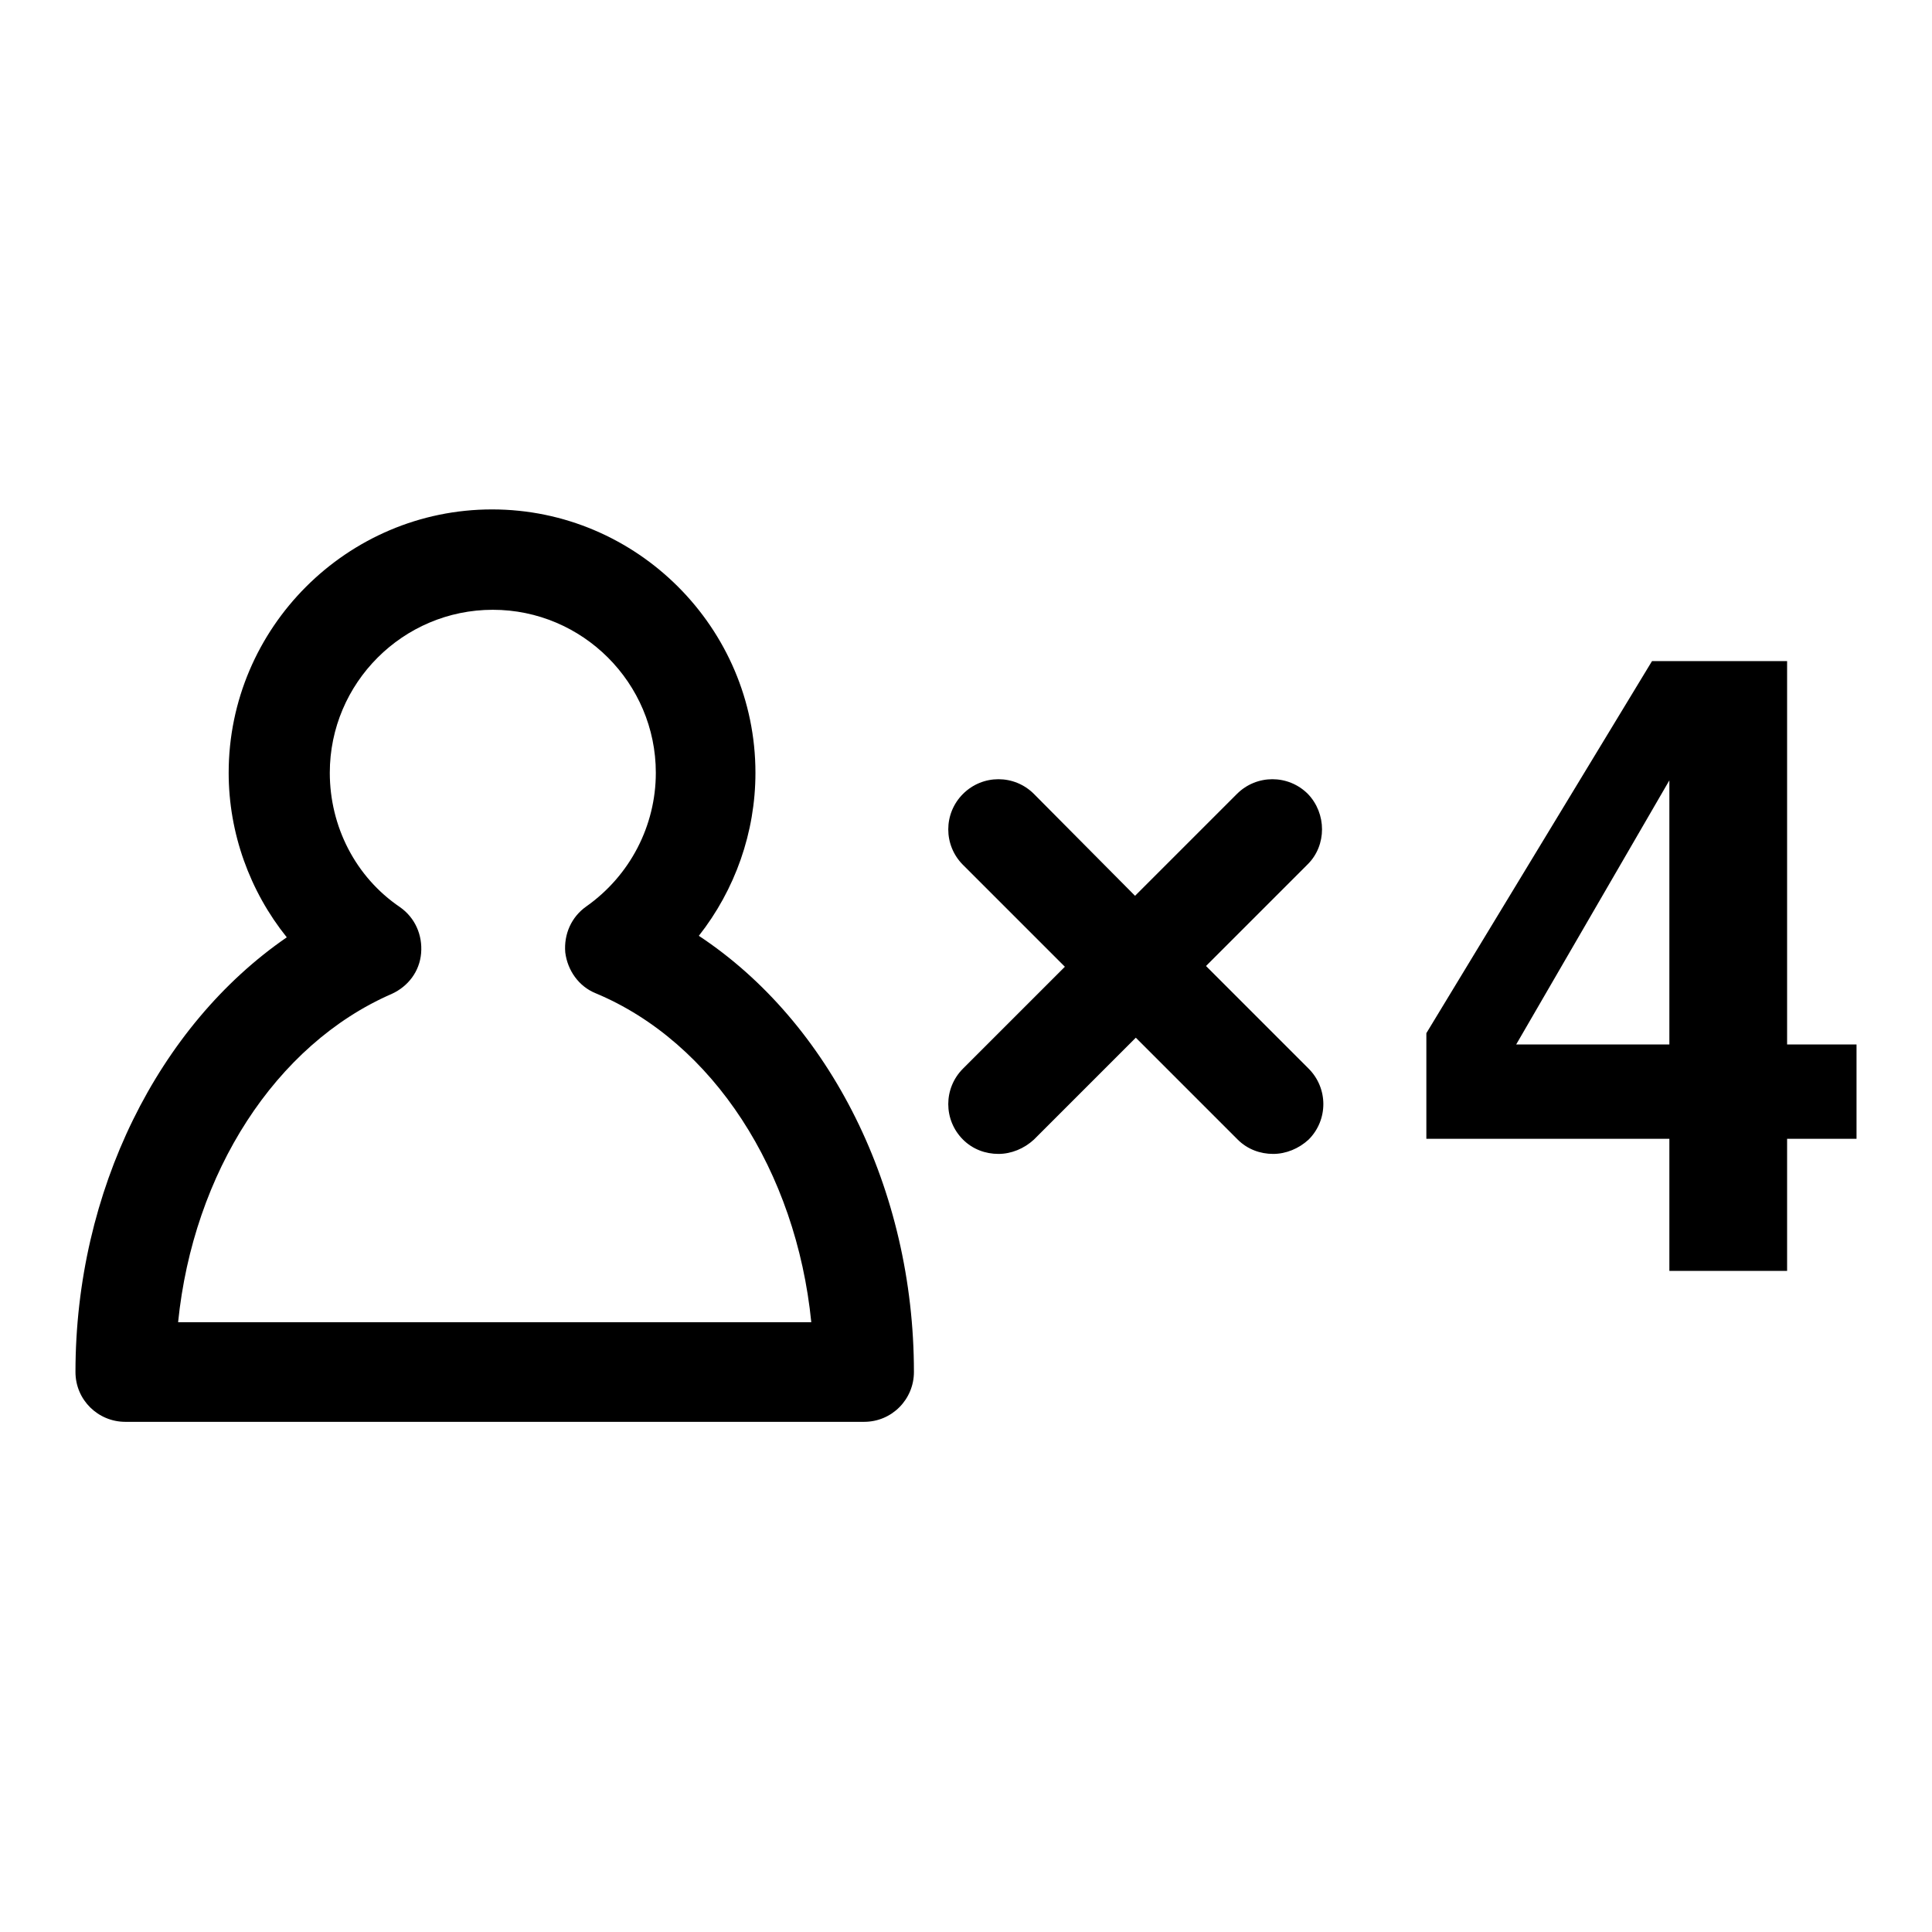
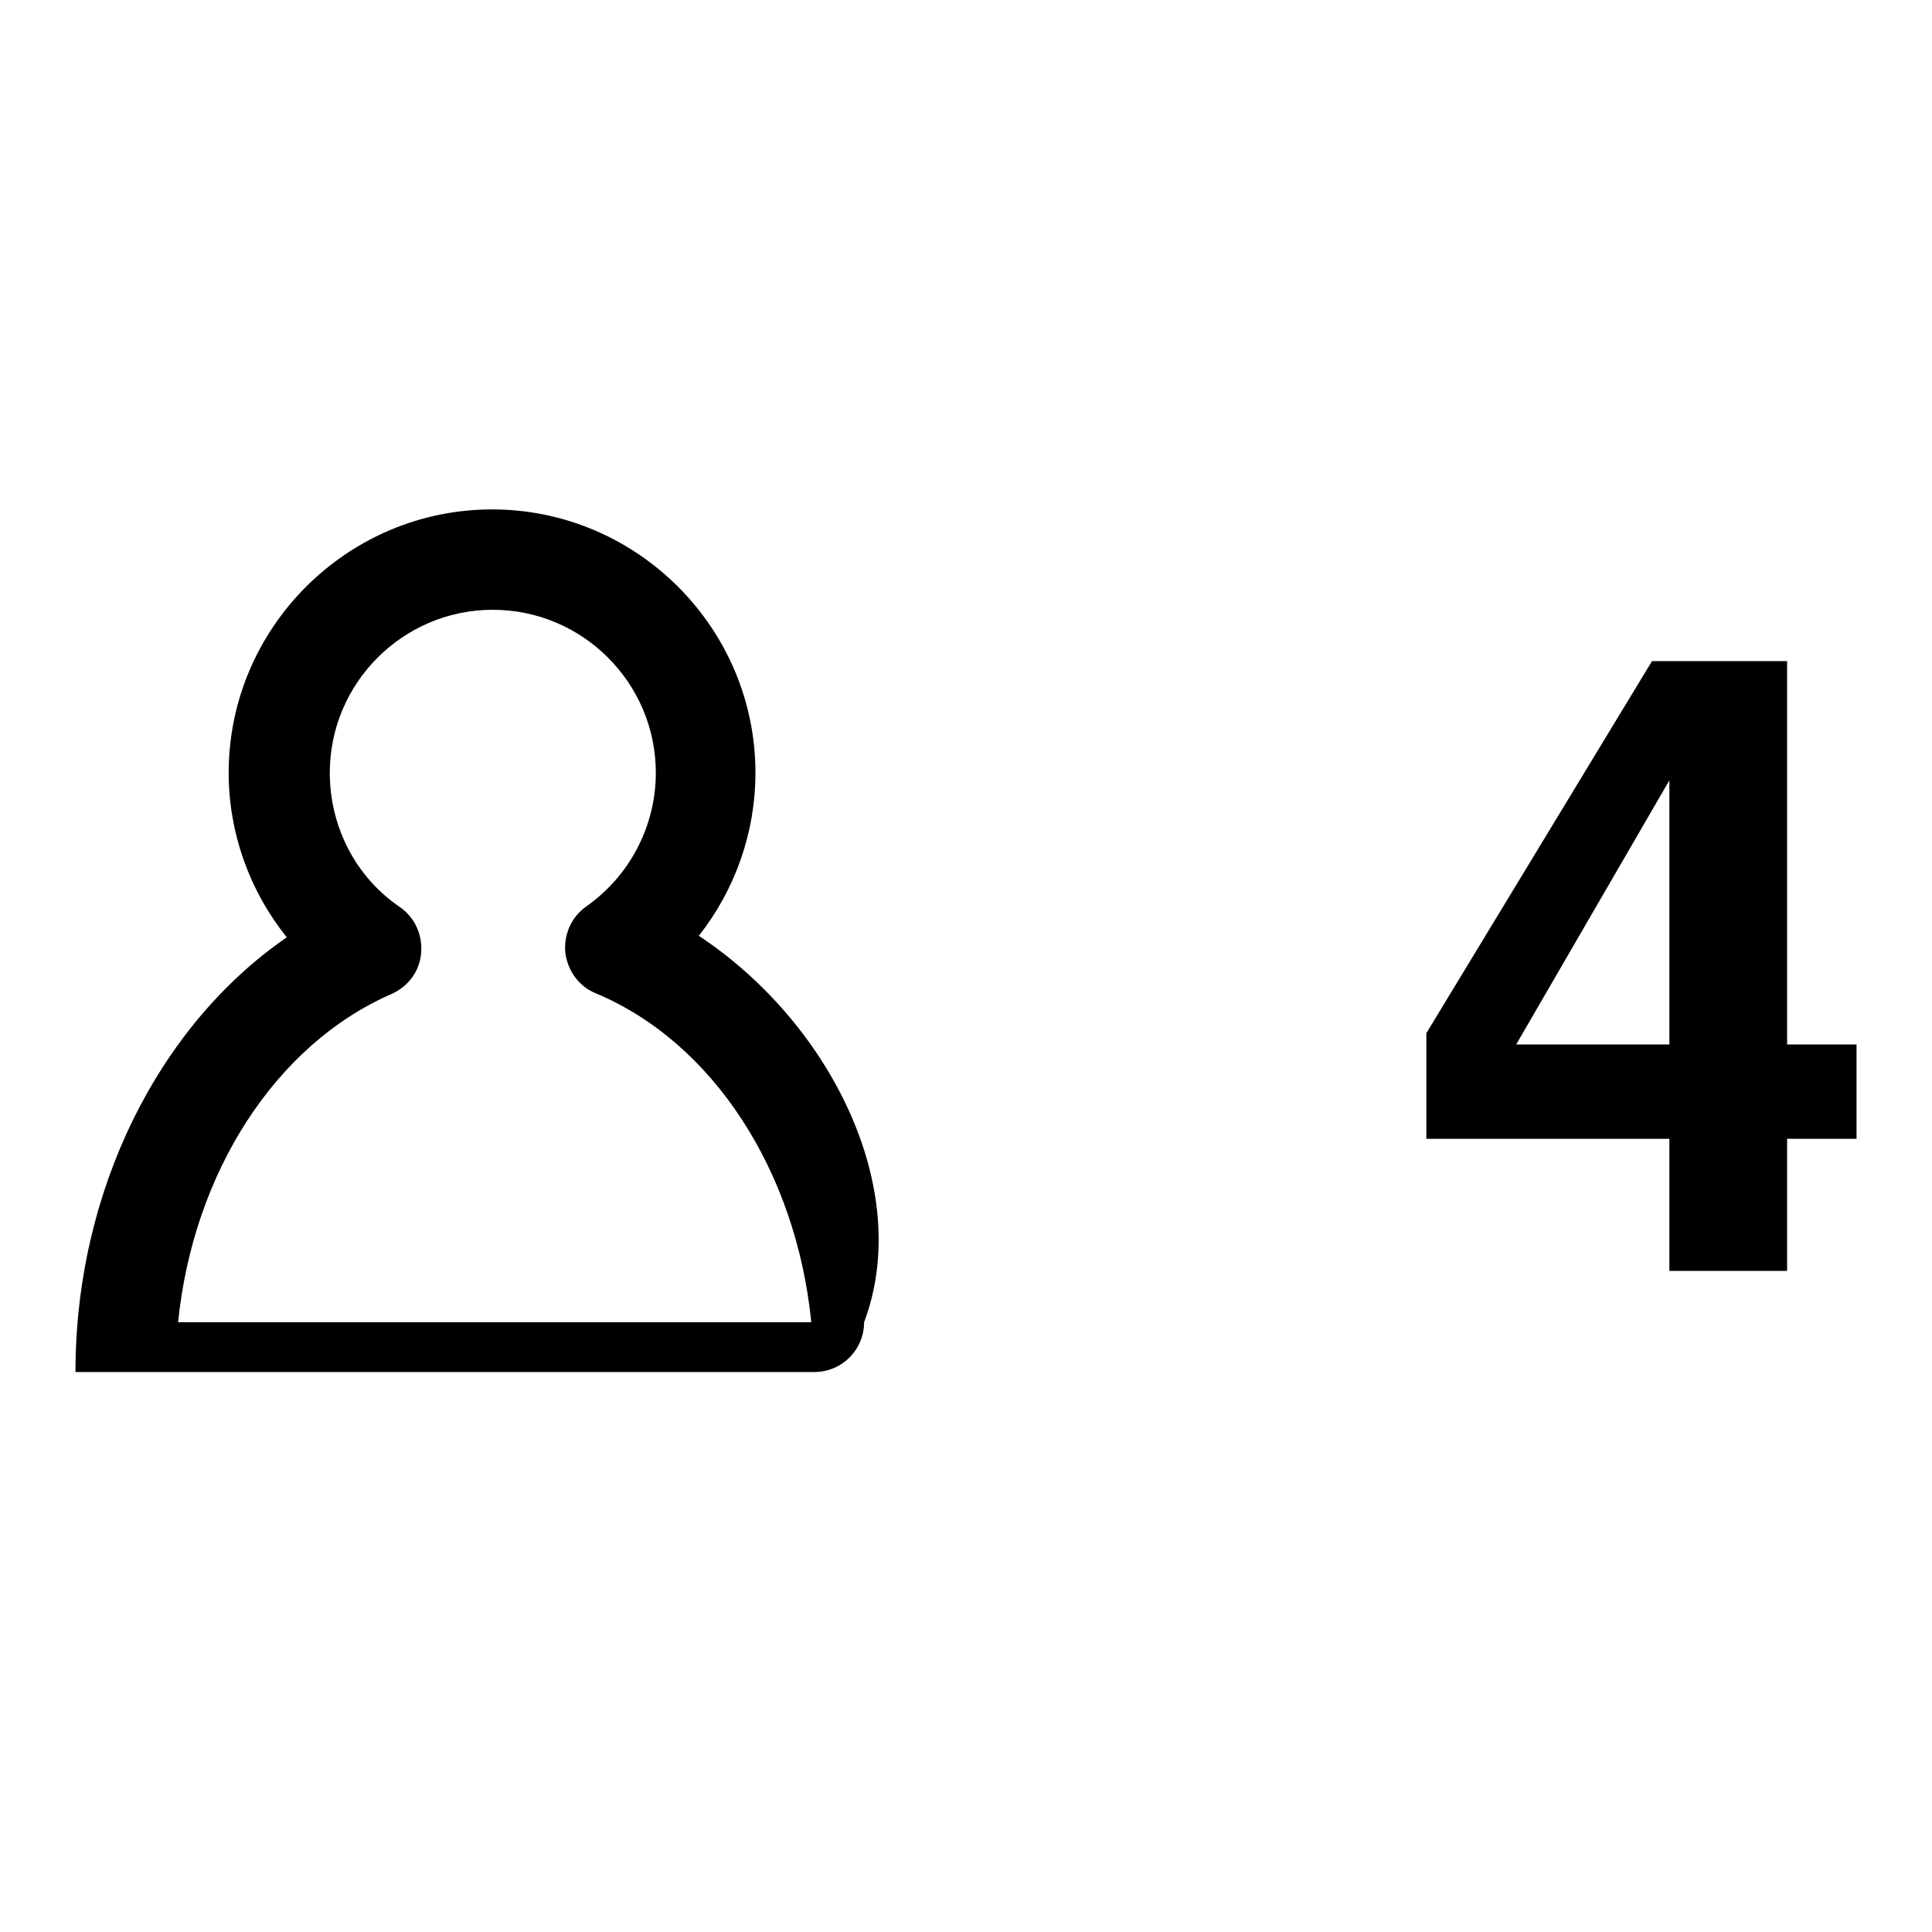
<svg xmlns="http://www.w3.org/2000/svg" version="1.1" x="0px" y="0px" viewBox="0 0 256 256" enable-background="new 0 0 256 256" xml:space="preserve">
  <g>
    <g>
      <g>
        <g>
-           <path fill="#000000" d="M92.6,124c4.8-6.1,7.5-13.7,7.5-21.6c0-19.2-15.7-34.9-34.9-34.9c-19.2,0-34.9,15.7-34.9,34.9c0,8,2.8,15.7,7.7,21.8C21,135.9,10,157.8,10,181.8c0,3.7,3,6.6,6.6,6.6h97.9c3.7,0,6.6-3,6.6-6.6C121.1,157.6,110,135.5,92.6,124z M23.6,175.2c2-19.8,12.9-36.8,28.3-43.5c2.2-1,3.7-3,3.9-5.4c0.2-2.4-0.8-4.7-2.8-6.1c-5.9-4-9.3-10.7-9.3-17.8c0-11.9,9.7-21.6,21.6-21.6c11.9,0,21.6,9.7,21.6,21.6c0,7-3.4,13.6-9.2,17.7c-2,1.4-3,3.7-2.8,6.1c0.3,2.4,1.8,4.5,4,5.4c15.6,6.5,26.6,23.6,28.6,43.6H23.6L23.6,175.2z" />
-           <path fill="#000000" d="M173.3,105.2c-2.6-2.6-6.8-2.6-9.4,0l-13.5,13.5L137,105.2c-2.6-2.6-6.8-2.6-9.4,0c-2.6,2.6-2.6,6.8,0,9.4l13.5,13.5l-13.5,13.5c-2.6,2.6-2.6,6.8,0,9.4c1.3,1.3,3,1.9,4.7,1.9c1.7,0,3.4-0.7,4.7-1.9l13.5-13.5l13.5,13.5c1.3,1.3,3,1.9,4.7,1.9c1.7,0,3.4-0.7,4.7-1.9c2.6-2.6,2.6-6.8,0-9.4L159.8,128l13.5-13.5C175.8,112,175.8,107.8,173.3,105.2z" />
+           <path fill="#000000" d="M92.6,124c4.8-6.1,7.5-13.7,7.5-21.6c0-19.2-15.7-34.9-34.9-34.9c-19.2,0-34.9,15.7-34.9,34.9c0,8,2.8,15.7,7.7,21.8C21,135.9,10,157.8,10,181.8h97.9c3.7,0,6.6-3,6.6-6.6C121.1,157.6,110,135.5,92.6,124z M23.6,175.2c2-19.8,12.9-36.8,28.3-43.5c2.2-1,3.7-3,3.9-5.4c0.2-2.4-0.8-4.7-2.8-6.1c-5.9-4-9.3-10.7-9.3-17.8c0-11.9,9.7-21.6,21.6-21.6c11.9,0,21.6,9.7,21.6,21.6c0,7-3.4,13.6-9.2,17.7c-2,1.4-3,3.7-2.8,6.1c0.3,2.4,1.8,4.5,4,5.4c15.6,6.5,26.6,23.6,28.6,43.6H23.6L23.6,175.2z" />
          <path fill="#000000" d="M236.8,168.4v-17.5h9.2v-12.5h-9.2V87.6h-17.9L189,136.9v14h32.2v17.5H236.8L236.8,168.4z M200.9,138.4l20.3-35v35H200.9z" />
        </g>
      </g>
      <g />
      <g />
      <g />
      <g />
      <g />
      <g />
      <g />
      <g />
      <g />
      <g />
      <g />
      <g />
      <g />
      <g />
      <g />
    </g>
  </g>
</svg>